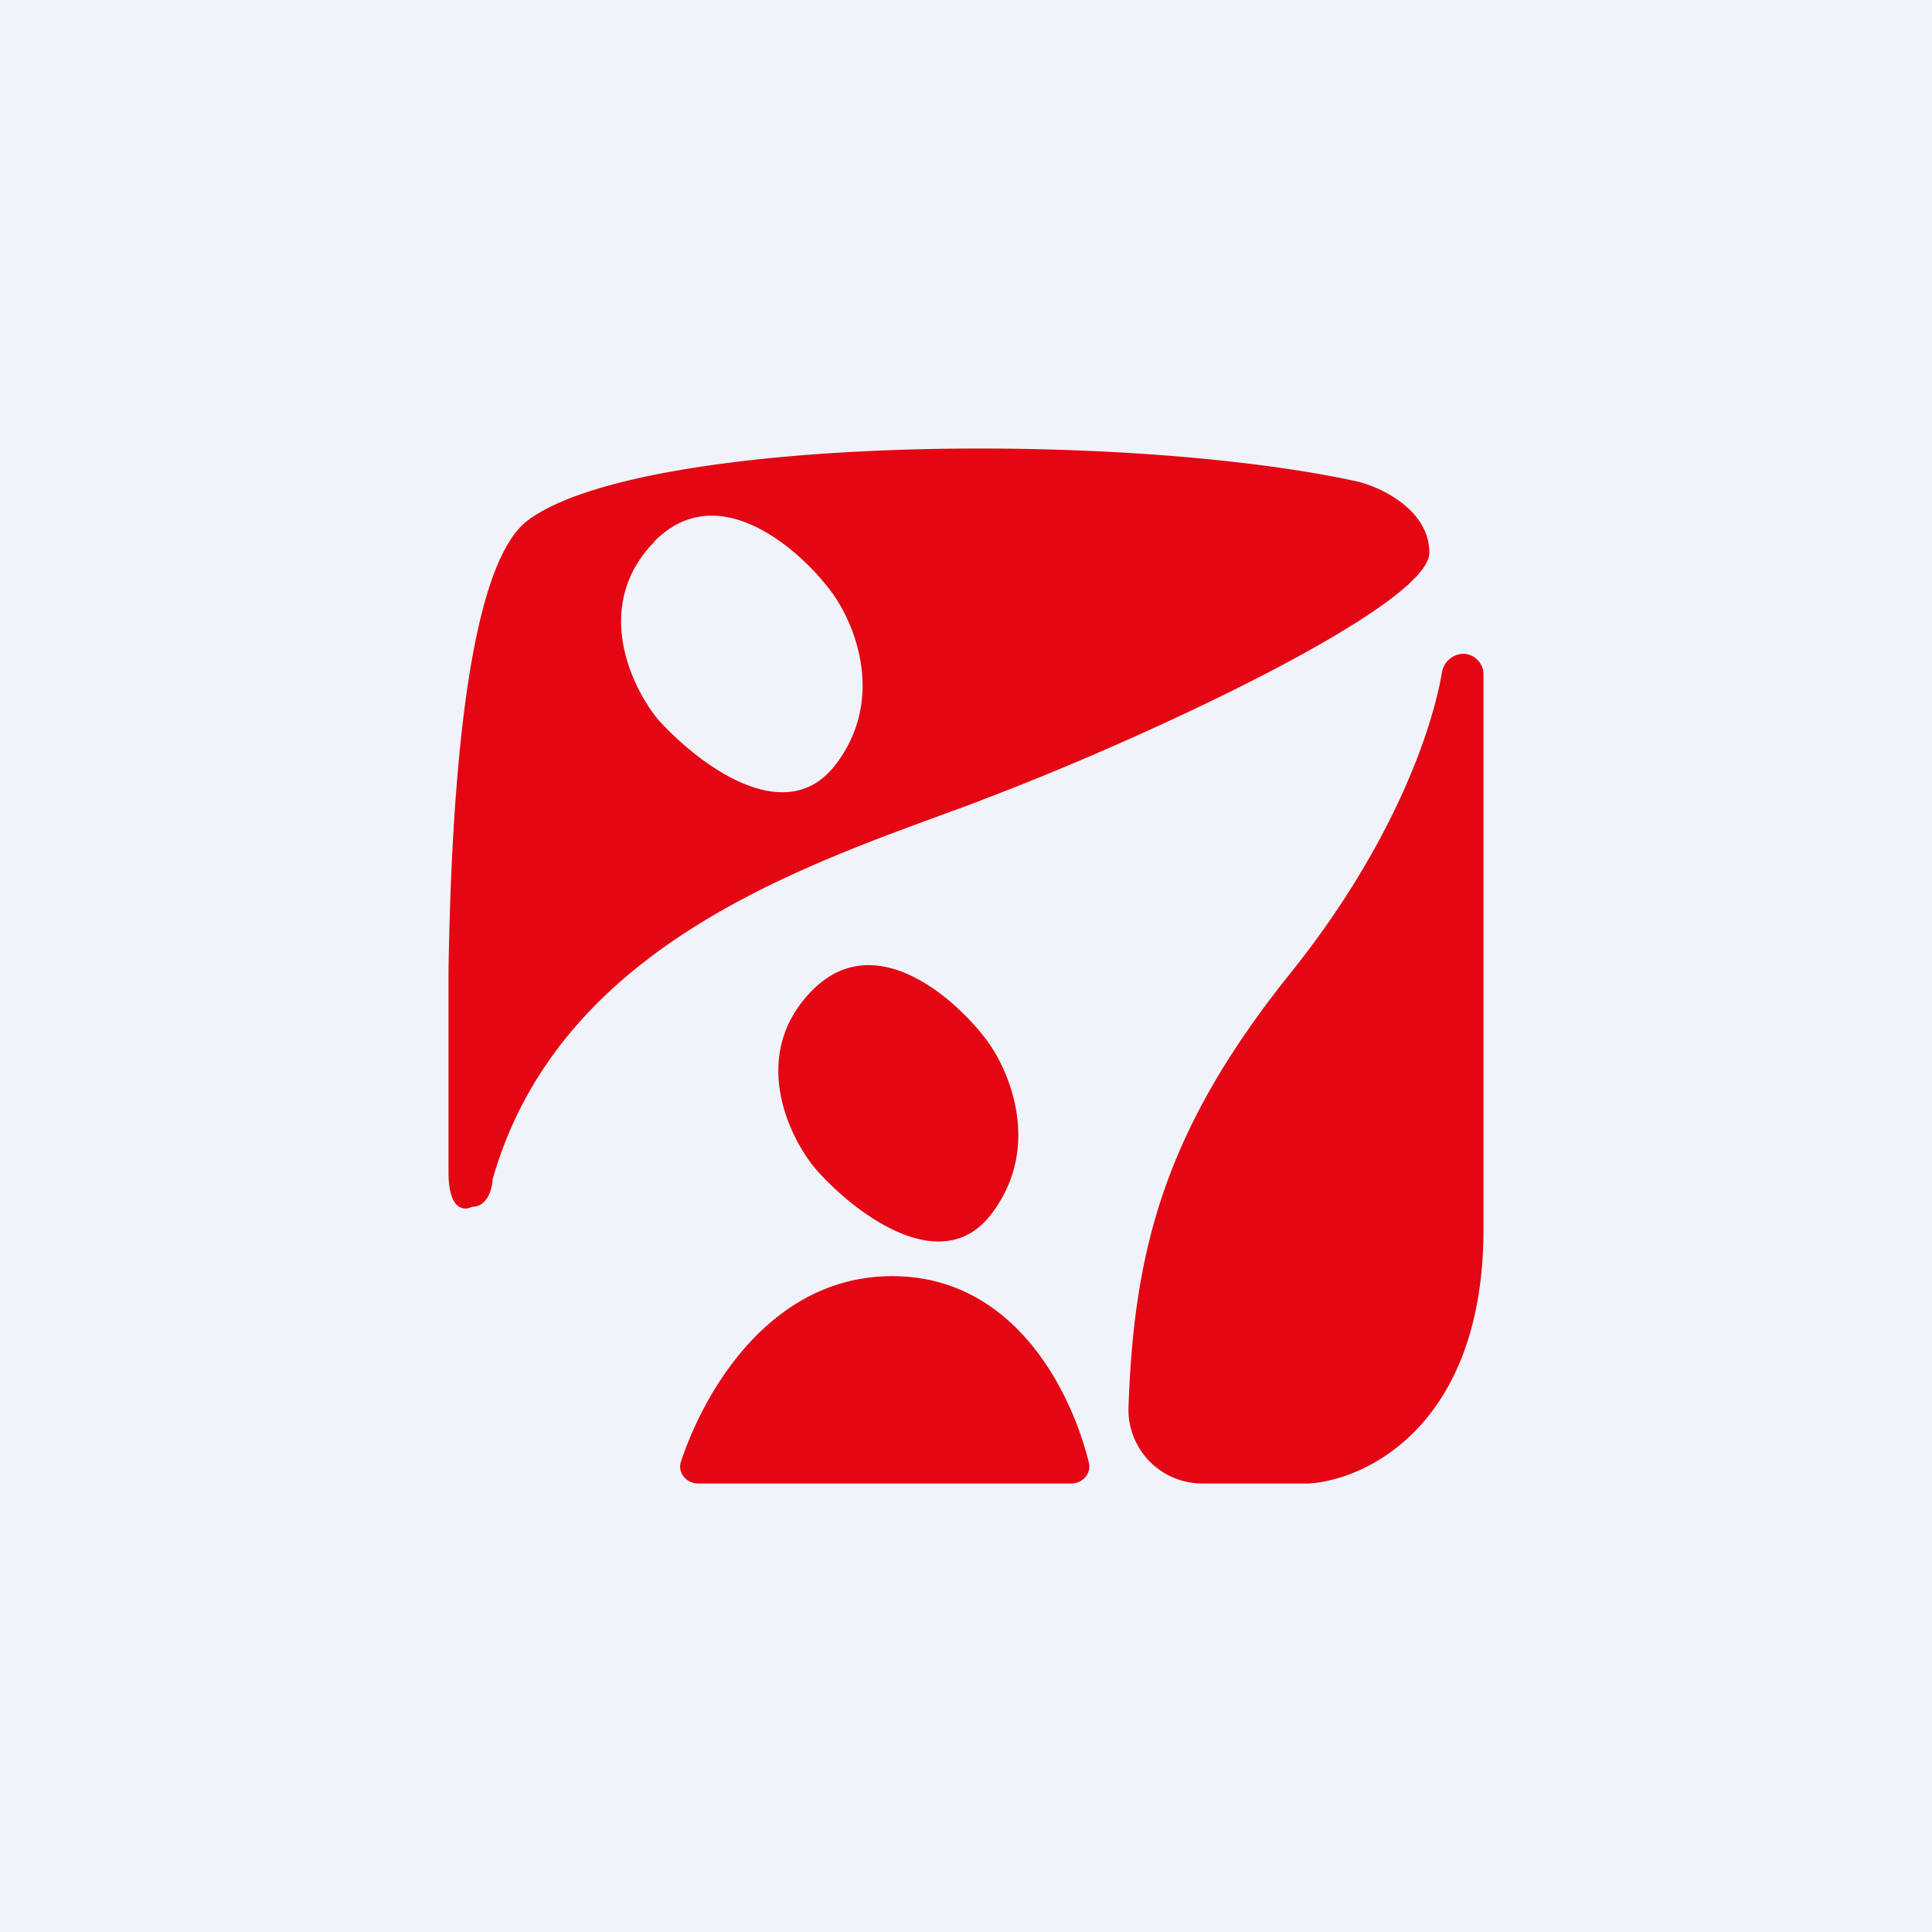
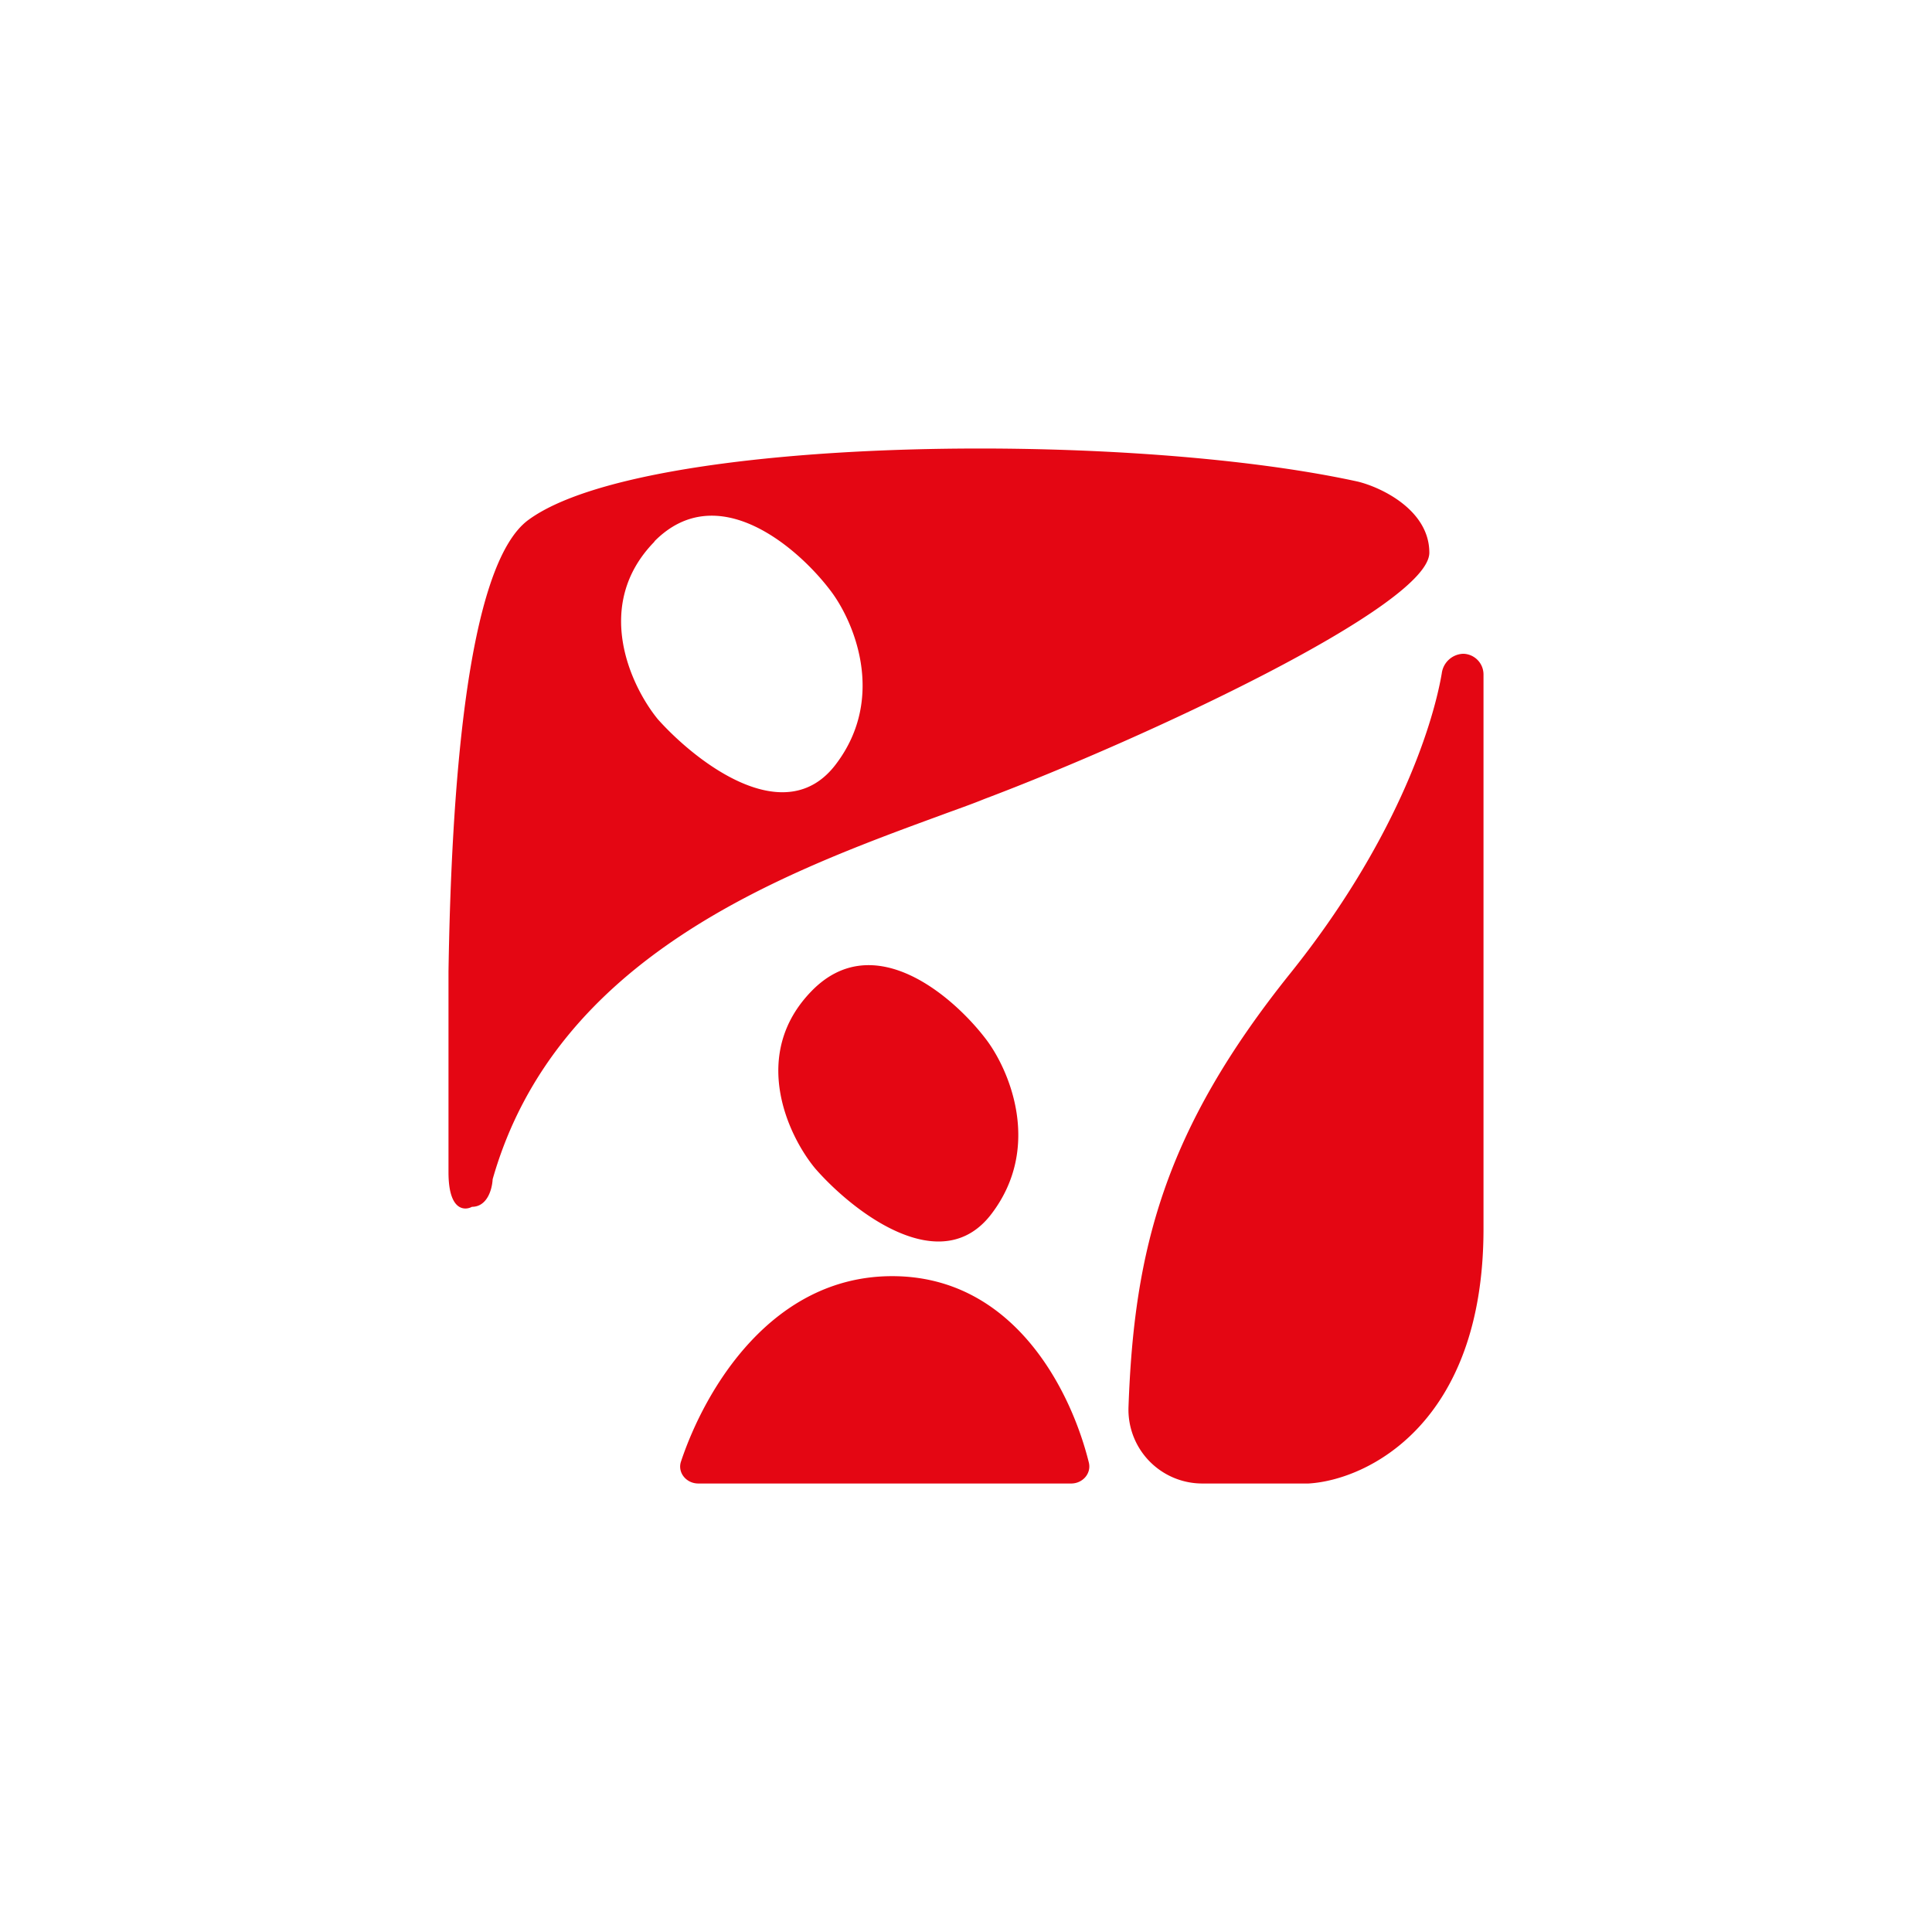
<svg xmlns="http://www.w3.org/2000/svg" width="56" height="56" viewBox="0 0 56 56">
-   <path fill="#F0F3FA" d="M0 0h56v56H0z" />
  <path fill-rule="evenodd" d="M13 33.98c0 1.16.5 1.1.68 1 .42 0 .58-.46.6-.8 1.84-6.46 8.38-8.86 13.02-10.56.43-.16.84-.3 1.23-.46 4.64-1.75 12.9-5.6 12.9-7.14 0-1.23-1.38-1.89-2.07-2.06-6.84-1.5-20.7-1.32-24.03 1.1-1.83 1.31-2.25 8.03-2.33 13.1v5.82Zm5.97-18.28c-1.8 1.84-.68 4.2.1 5.15 1.11 1.24 3.69 3.25 5.16 1.3 1.48-1.95.5-4.19-.18-5.06-.94-1.23-3.26-3.24-5.08-1.4Zm4.66 18.17c-.79-.95-1.9-3.31-.1-5.15 1.8-1.84 4.1.16 5.04 1.39.67.87 1.65 3.11.18 5.06-1.46 1.95-4.03-.05-5.12-1.3ZM31.05 43H20.24c-.35 0-.61-.32-.5-.64.7-2.1 2.63-5.37 6.12-5.37 3.52 0 5.18 3.3 5.7 5.4.08.32-.18.61-.51.61Zm3.8 0h3.08c1.69-.1 5.07-1.72 5.07-7.38V19.55a.6.6 0 0 0-.59-.6.65.65 0 0 0-.62.57c-.28 1.63-1.4 4.96-4.38 8.68-3.66 4.56-4.54 8.02-4.7 12.59A2.14 2.14 0 0 0 34.84 43Z" fill="#E40613" />
</svg>